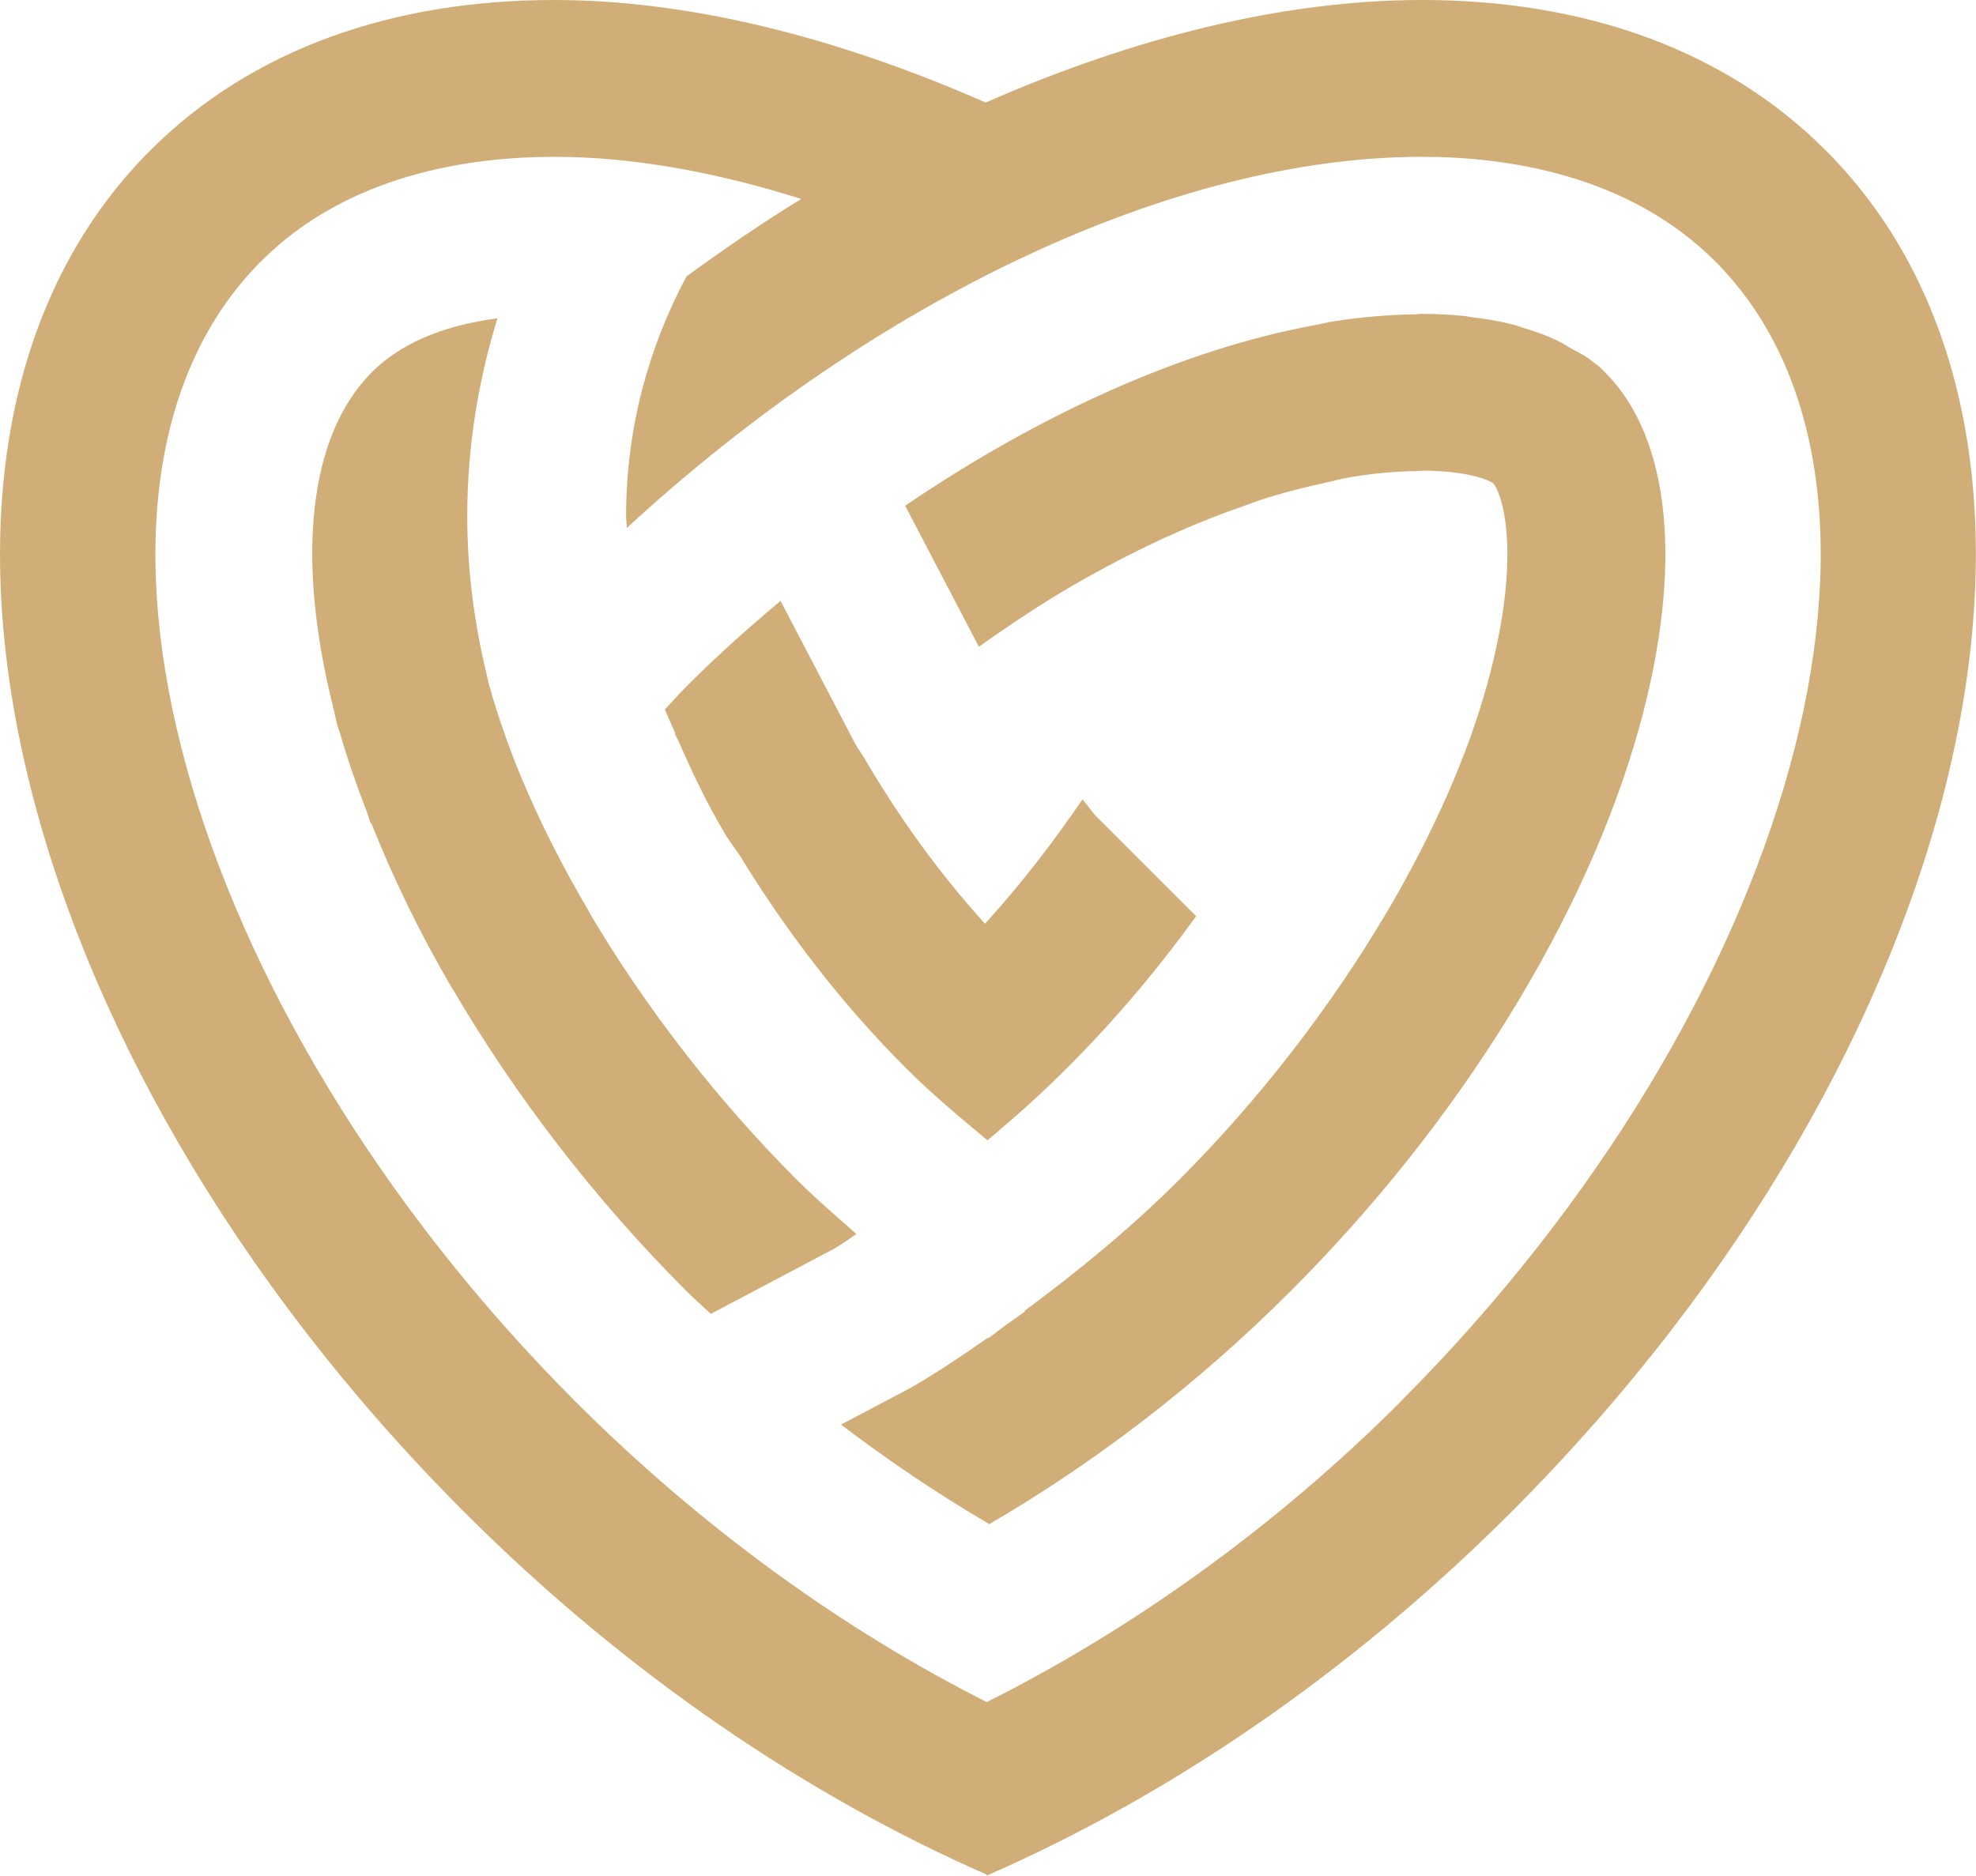
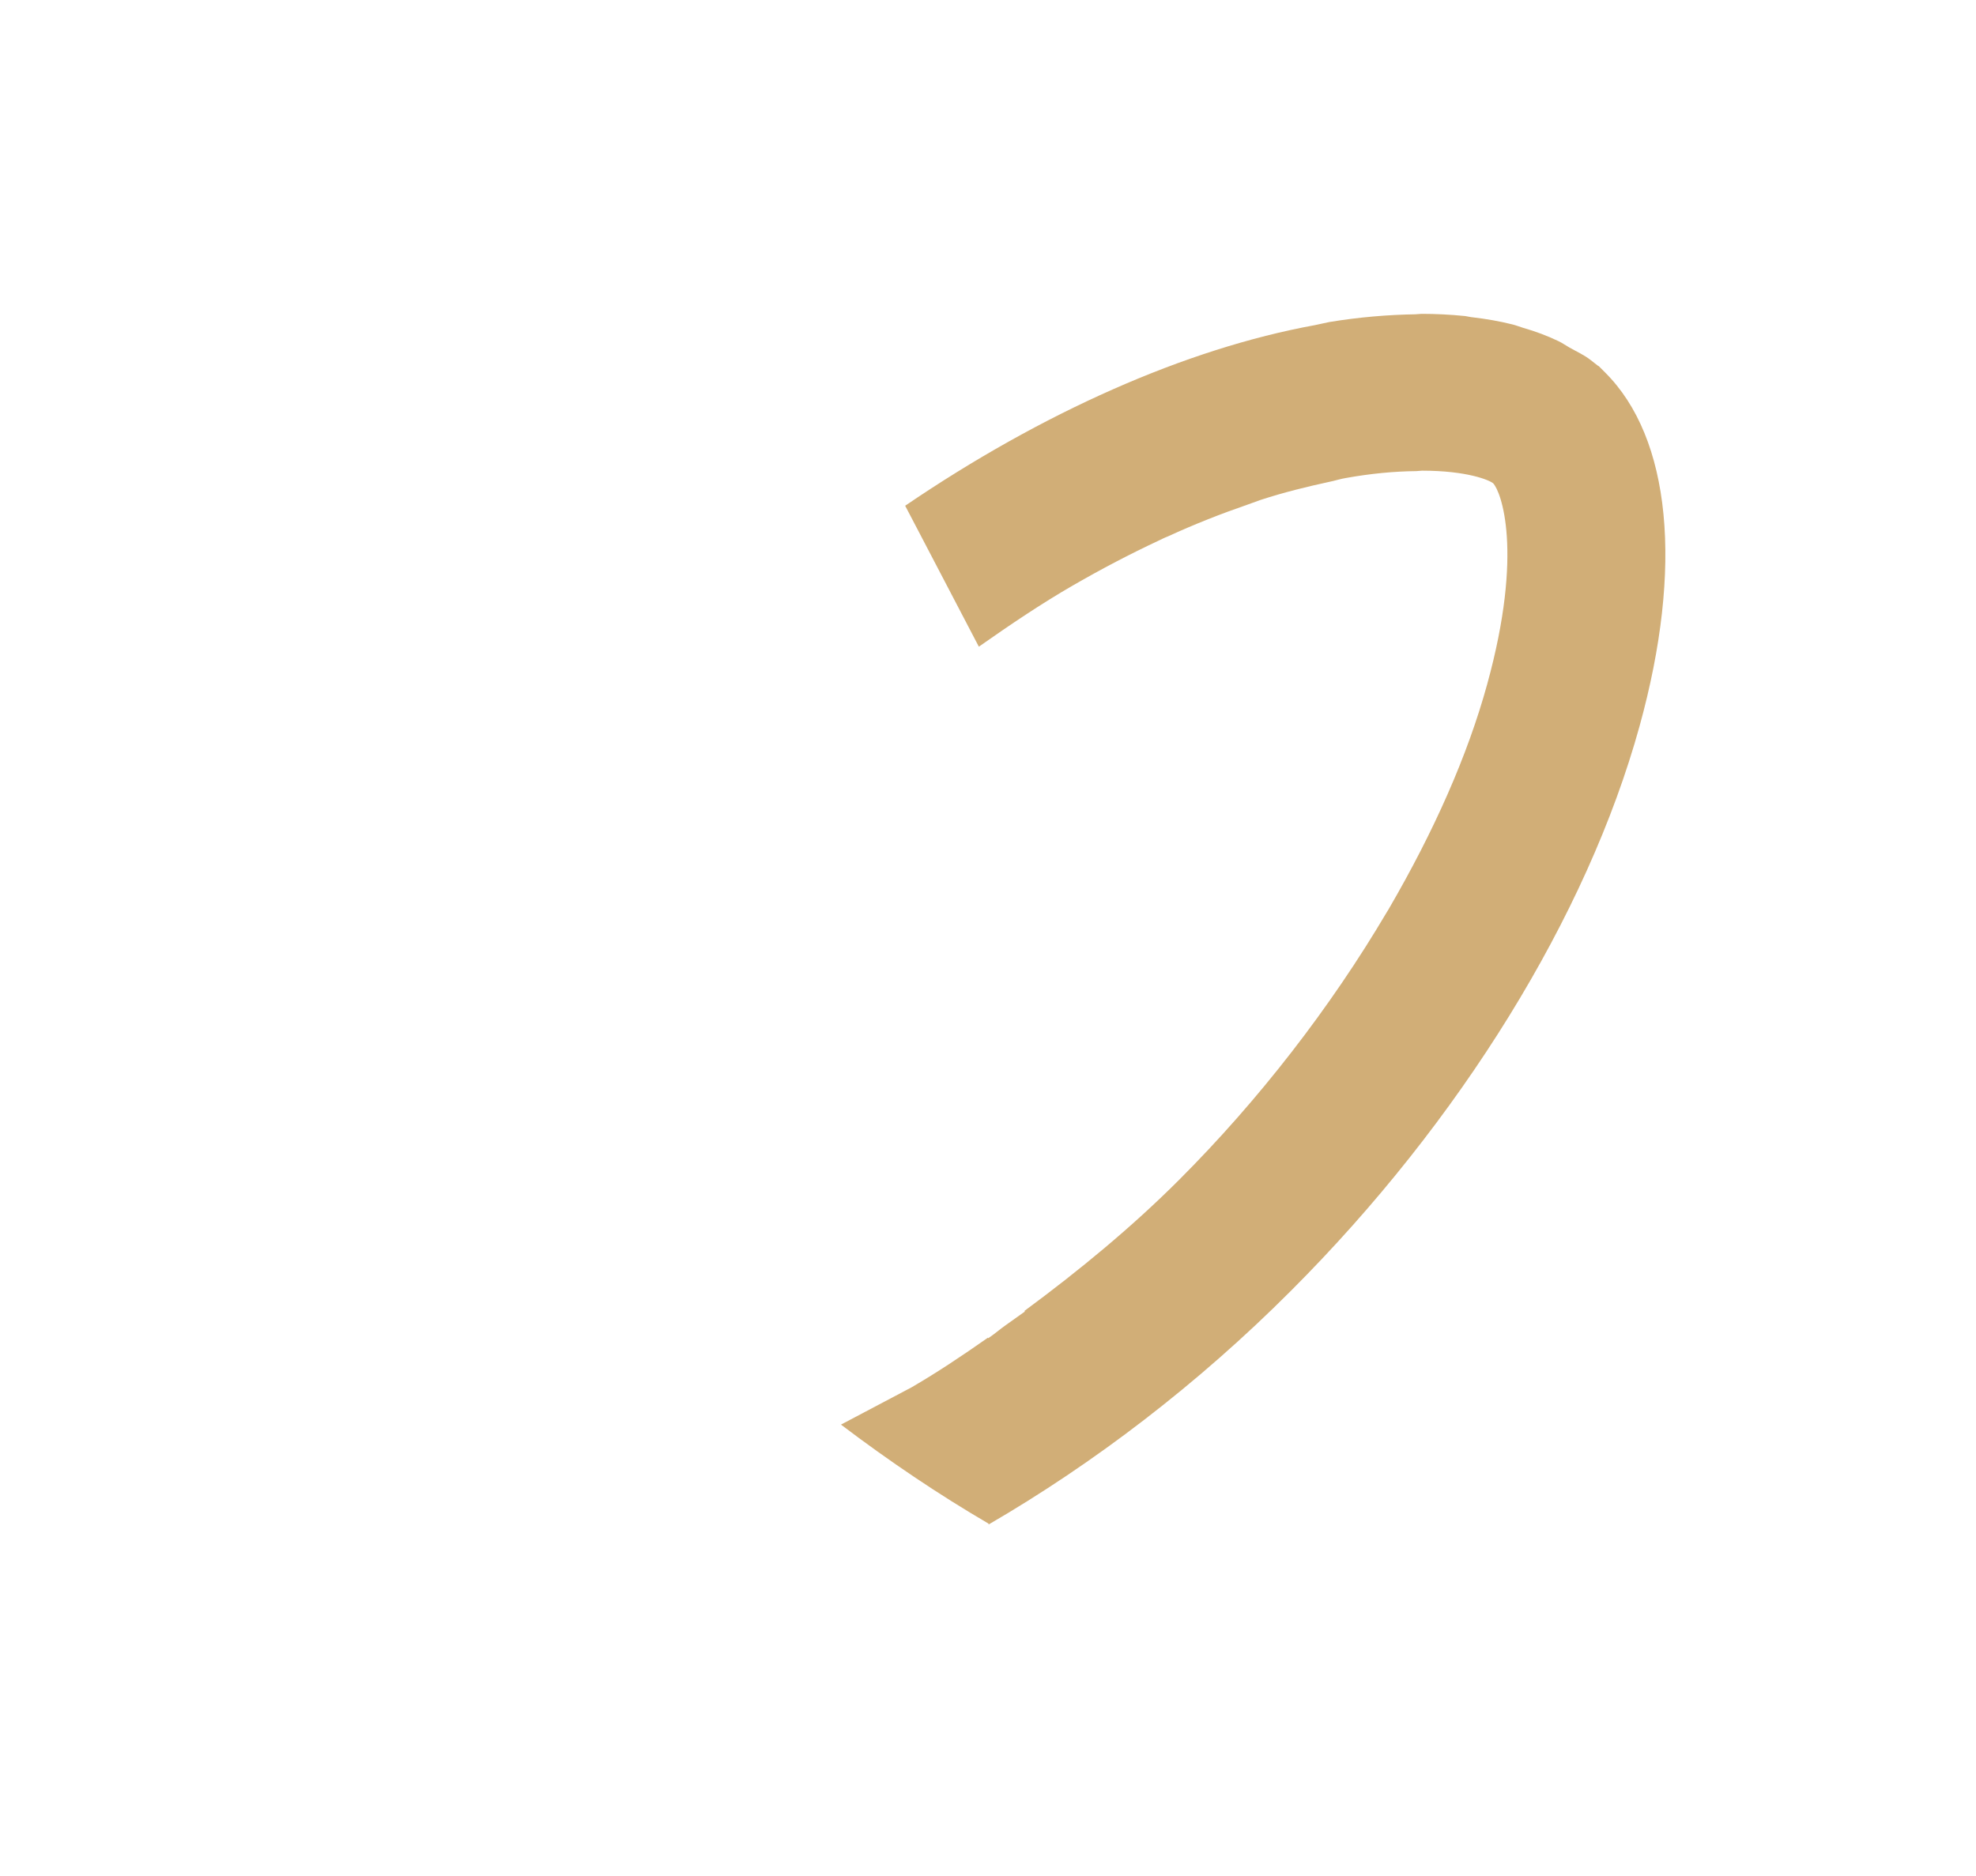
<svg xmlns="http://www.w3.org/2000/svg" id="Vrstva_2" viewBox="0 0 89.57 85.04">
  <defs>
    <style>.cls-1{fill:#d1ae77;}</style>
  </defs>
  <g id="Vrstva_1-2">
    <g>
-       <path class="cls-1" d="M49.72,37.05c-.23-.25-.43-.55-.65-.81-1.29,1.89-2.71,3.75-4.32,5.53l-.1,.11c-2.14-2.35-3.96-4.93-5.48-7.52-.13-.22-.29-.43-.41-.65l-3.38-6.47s-.07,.06-.1,.09h0c-1.43,1.2-2.83,2.45-4.17,3.8-.34,.34-.64,.69-.97,1.03,.14,.36,.32,.73,.47,1.09h-.03c.06,.13,.14,.27,.2,.4,.57,1.31,1.2,2.65,2.05,4.1,.21,.35,.46,.69,.7,1.03,2.05,3.36,4.57,6.69,7.57,9.68,1.19,1.19,2.43,2.21,3.66,3.24,1.23-1.03,2.46-2.12,3.65-3.32,2.14-2.14,4.09-4.46,5.81-6.84l-4.49-4.49Z" />
      <path class="cls-1" d="M72.43,16.58l-.32-.25c-.3-.24-.65-.39-.98-.58-.16-.09-.31-.2-.48-.28-.52-.25-1.06-.45-1.62-.61-.16-.05-.31-.11-.47-.15-.6-.15-1.19-.25-1.78-.32-.12-.01-.24-.04-.36-.06-.69-.07-1.36-.1-1.96-.1h0s0,0-.01,0c0,0-.02,0-.02,0-.09,0-.18,.02-.27,.02-1.26,.02-2.56,.13-3.9,.35-.21,.04-.44,.1-.65,.14-5.87,1.07-12.38,3.97-18.58,8.19l.56,1.07,2.78,5.32c1.41-.99,2.83-1.95,4.27-2.78,1.3-.75,2.58-1.42,3.84-2.01,.15-.07,.3-.15,.46-.21,1.22-.56,2.42-1.03,3.58-1.43,.2-.07,.41-.15,.61-.22,1.07-.35,2.1-.6,3.11-.82,.26-.05,.52-.14,.78-.18,1.12-.2,2.18-.3,3.18-.31,.08,0,.18-.02,.26-.02,2.05,0,3.05,.43,3.22,.57,.35,.35,1.4,3.07-.27,9.12-.88,3.2-2.39,6.63-4.47,10.2l-.08,.13c-2.55,4.32-5.8,8.52-9.42,12.14-2.14,2.14-4.53,4.11-7.01,5.94l.03,.02c-.29,.21-.58,.41-.87,.62-.27,.19-.52,.41-.79,.59,0,0-.02-.01-.02-.02-1.14,.8-2.29,1.57-3.46,2.25l-3.2,1.69c2.19,1.66,4.43,3.17,6.69,4.49v.04c4.77-2.77,9.48-6.36,13.71-10.6,7.67-7.67,13.43-17.01,15.8-25.6,1.99-7.21,1.42-13.06-1.56-16.03l-.29-.29Z" />
      <g>
-         <path class="cls-1" d="M26.71,41.35l-.08-.14c-2.09-3.56-3.59-7-4.47-10.2-.05-.17-.07-.31-.11-.47-.55-2.29-.87-4.67-.87-7.14,0-3.14,.5-6.15,1.37-8.97-2.03,.27-4.16,.92-5.69,2.44-2.86,2.86-3.47,8.39-1.75,15.23,.07,.27,.11,.53,.19,.81,.02,.08,.06,.17,.09,.26,.34,1.18,.75,2.38,1.22,3.59,.08,.2,.12,.39,.2,.59,0-.01,.02-.02,.02-.03,.99,2.49,2.21,5.01,3.67,7.5,0,0,0,.01,0,.02h.02c2.81,4.8,6.4,9.5,10.59,13.69,.36,.36,.74,.69,1.11,1.04l5.58-2.95c.35-.2,.68-.44,1.02-.67-.91-.81-1.84-1.6-2.69-2.45-3.62-3.62-6.87-7.81-9.42-12.13Z" />
-         <path class="cls-1" d="M82.76,6.82c-4.61-4.62-11.02-6.82-18.31-6.82-6.15,0-12.93,1.64-19.77,4.65C37.91,1.67,31.21,0,25.12,0,17.84,0,11.43,2.2,6.81,6.82-6.29,19.93,.08,47.58,21.05,68.56c7.37,7.37,15.56,12.87,23.65,16.42l.04,.05c8.13-3.55,16.36-9.07,23.77-16.48,20.97-20.99,27.35-48.63,14.24-61.74Zm-19.26,56.72c-5.76,5.76-12.25,10.36-18.77,13.63-6.49-3.27-12.92-7.9-18.65-13.63C8.22,45.66,1.69,21.99,11.84,11.84c3.91-3.91,9.38-4.73,13.29-4.73,3.54,0,7.32,.69,11.19,1.91-1.75,1.07-3.48,2.26-5.2,3.51-1.71,3.19-2.74,6.88-2.74,10.87,0,.18,.03,.35,.03,.54C39.7,13.53,53.26,7.11,64.45,7.11c3.9,0,9.37,.82,13.29,4.73,10.14,10.15,3.62,33.82-14.24,51.69Z" />
-       </g>
+         </g>
    </g>
  </g>
</svg>